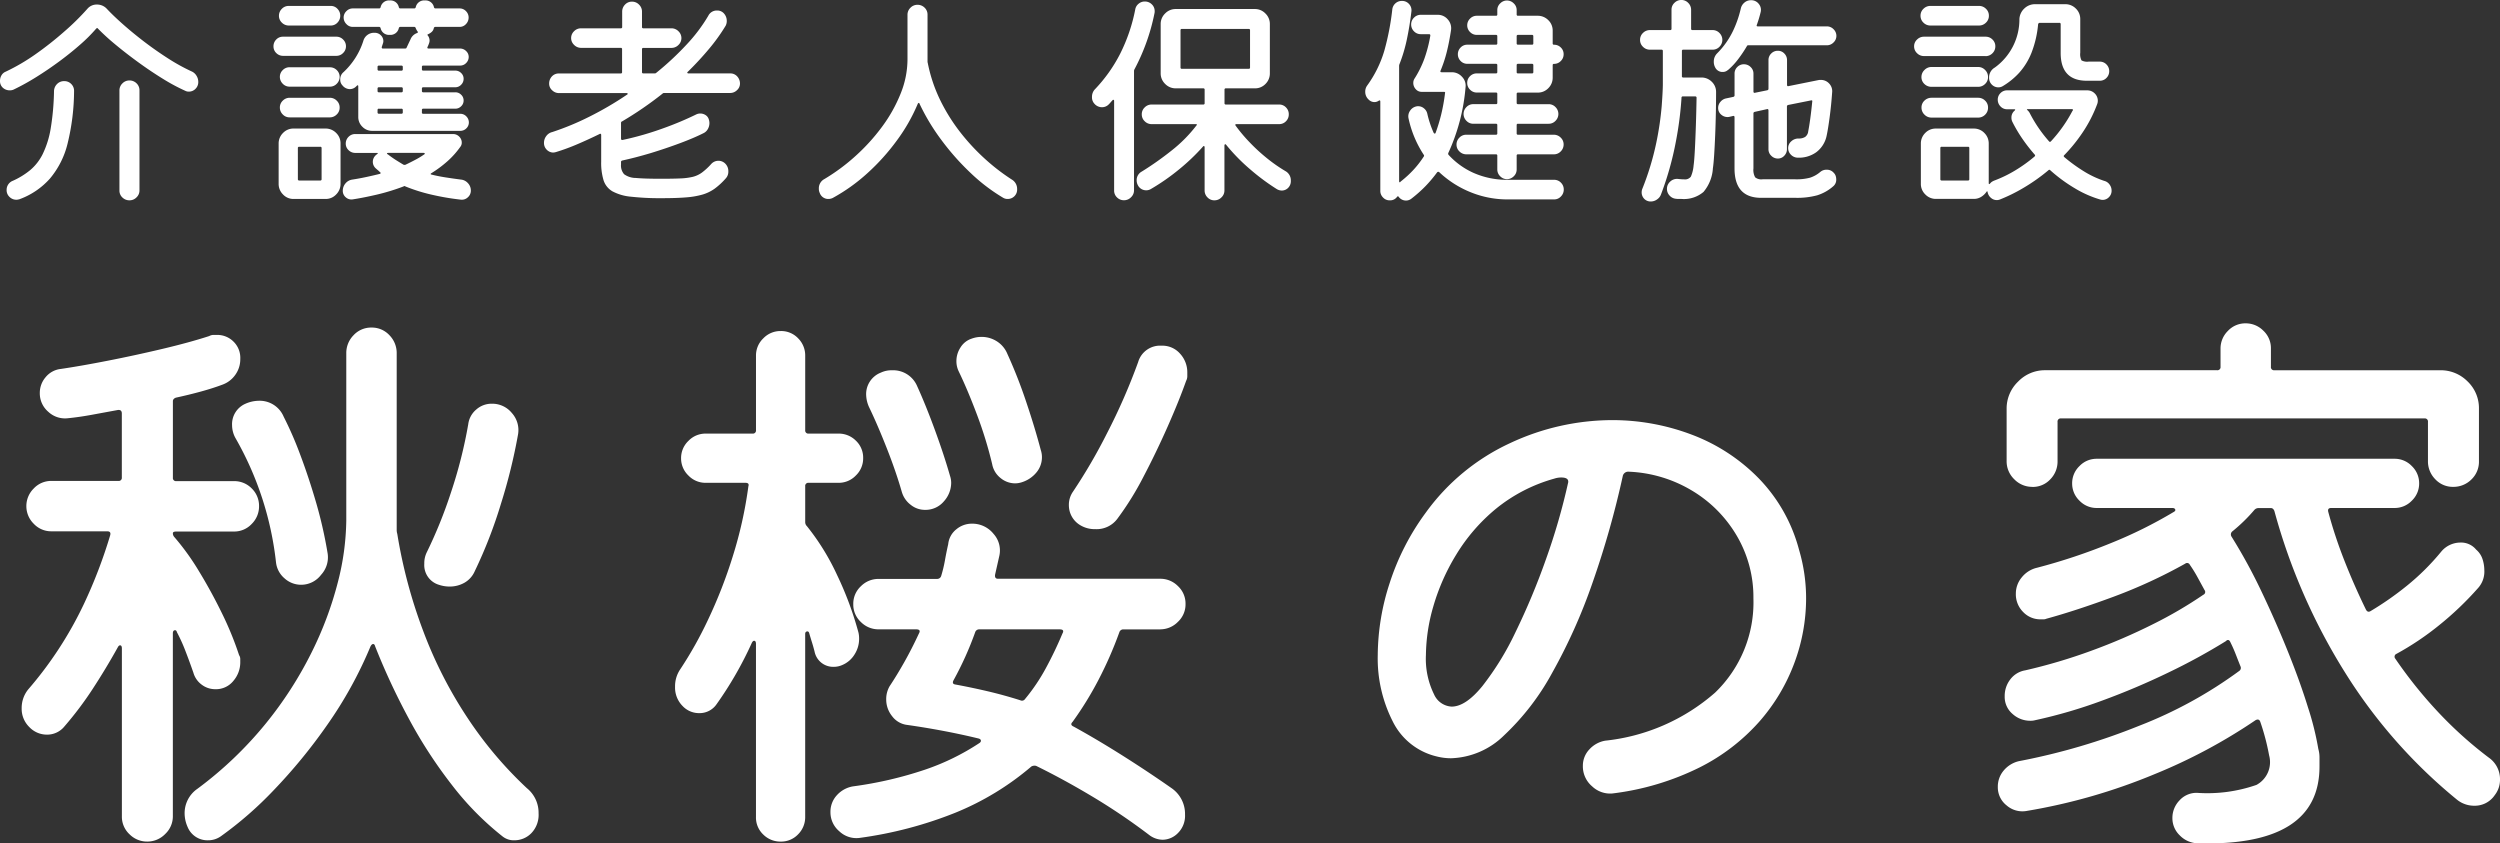
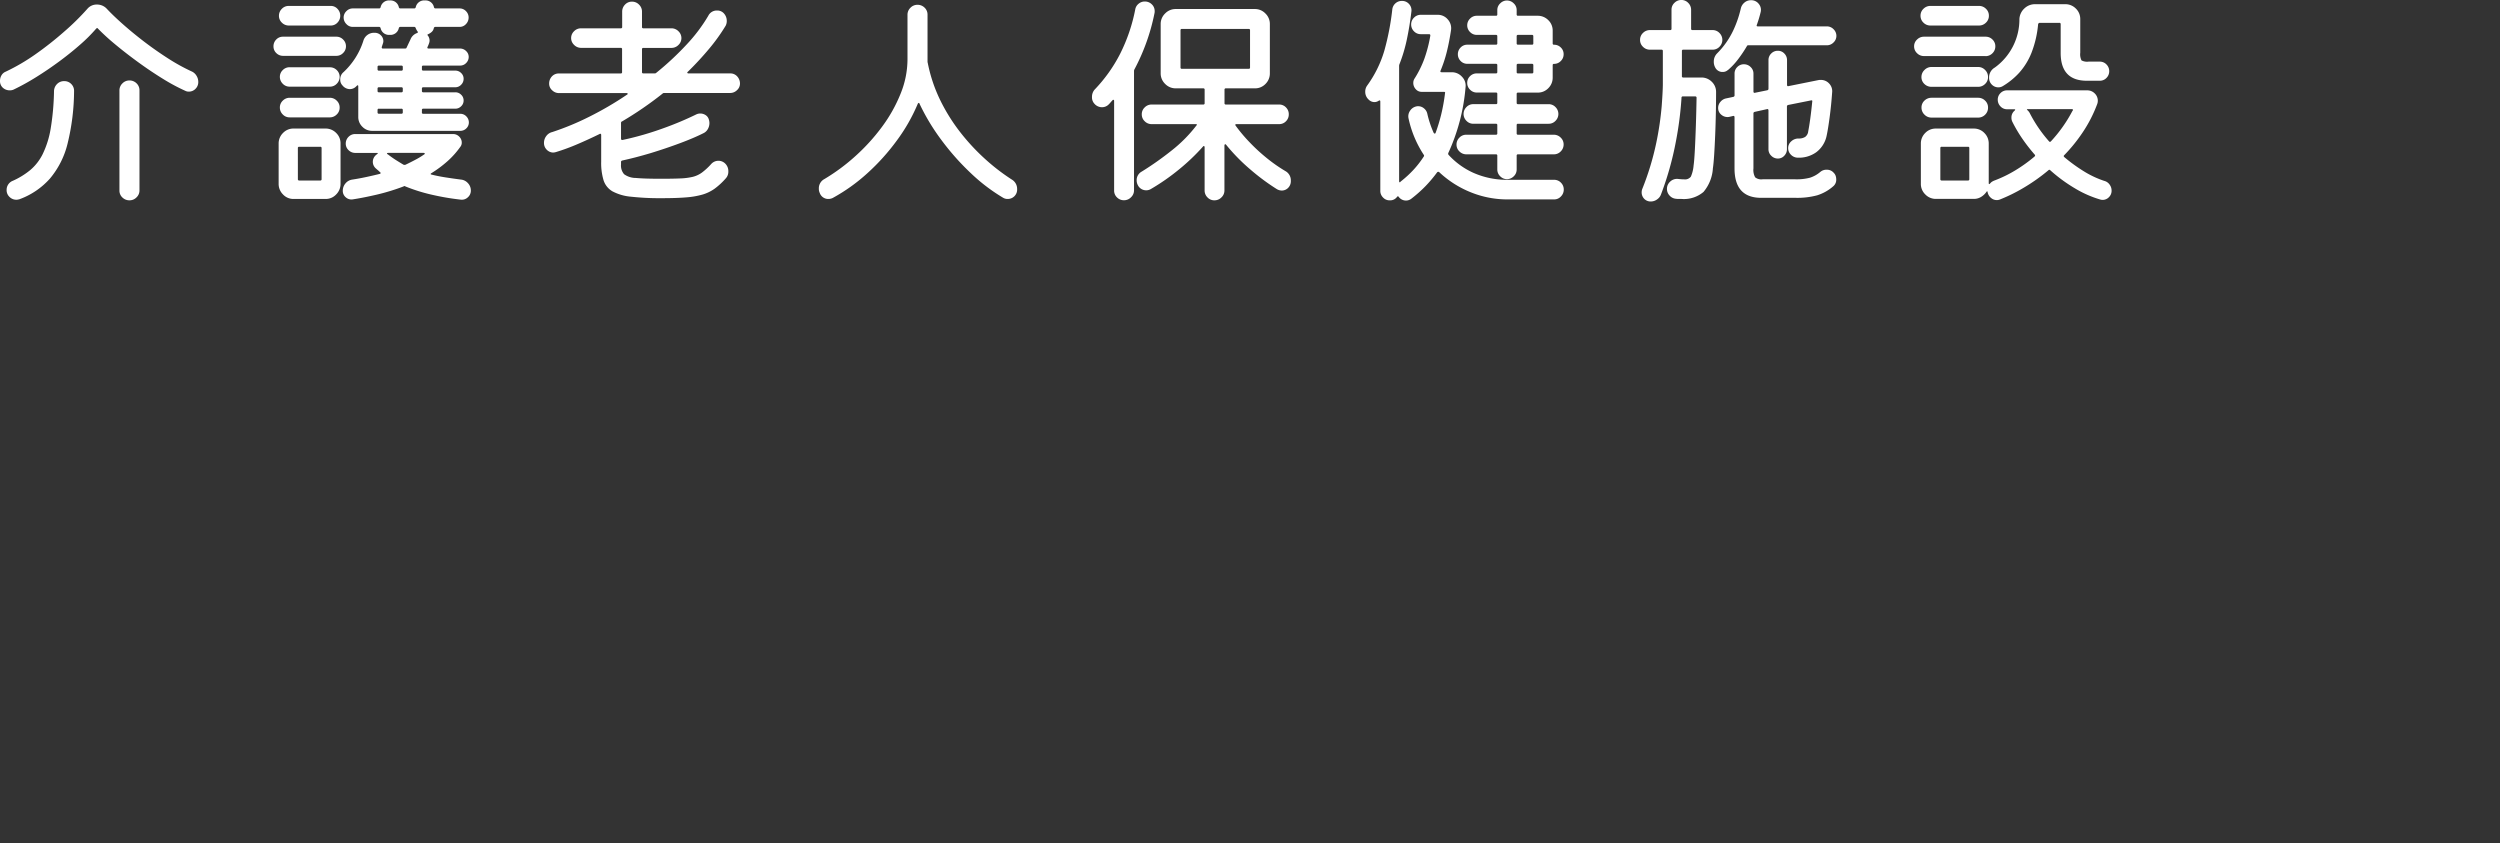
<svg xmlns="http://www.w3.org/2000/svg" width="125.756" height="42.424" viewBox="0 0 125.756 42.424">
  <rect x="0" y="0" width="125.756" height="42.424" fill="#333333" stroke="none" />
  <g transform="translate(-2193.008 300.822)">
    <path d="M10.317-6.861a9.639,9.639,0,0,1-1.129-.608q-.613-.378-1.227-.825T6.814-9.183a10.976,10.976,0,0,1-.877-.8q-.034-.057-.092,0a7.922,7.922,0,0,1-.8.8q-.481.424-1.055.848t-1.164.791a11.692,11.692,0,0,1-1.118.619.455.455,0,0,1-.206.046A.511.511,0,0,1,1.163-7a.449.449,0,0,1-.155-.361.531.531,0,0,1,.075-.275.433.433,0,0,1,.212-.183,10.119,10.119,0,0,0,1.5-.877A16.972,16.972,0,0,0,4.235-9.831,12.315,12.315,0,0,0,5.4-10.977a.611.611,0,0,1,.493-.218.66.66,0,0,1,.481.206q.332.355.825.791T8.27-9.32q.579.441,1.187.831a9.721,9.721,0,0,0,1.181.653.539.539,0,0,1,.252.218.583.583,0,0,1,.092.31.471.471,0,0,1-.143.355.459.459,0,0,1-.327.138A.387.387,0,0,1,10.317-6.861ZM7.52-1.347a.5.5,0,0,1-.355-.143.467.467,0,0,1-.149-.35V-6.873a.485.485,0,0,1,.149-.355.485.485,0,0,1,.355-.149.5.5,0,0,1,.355.143.48.48,0,0,1,.149.361V-1.84a.472.472,0,0,1-.149.344A.485.485,0,0,1,7.52-1.347ZM1.982-1.4q-.046.011-.08.017a.494.494,0,0,1-.08.006.479.479,0,0,1-.332-.138.462.462,0,0,1-.149-.355.485.485,0,0,1,.31-.459,3.868,3.868,0,0,0,.877-.539,2.513,2.513,0,0,0,.625-.8,4.677,4.677,0,0,0,.4-1.261A12.791,12.791,0,0,0,3.725-6.85.519.519,0,0,1,3.88-7.2a.49.49,0,0,1,.361-.143.476.476,0,0,1,.35.143.476.476,0,0,1,.143.35A11.289,11.289,0,0,1,4.407-4.2a4.317,4.317,0,0,1-.888,1.76A3.791,3.791,0,0,1,1.982-1.4ZM18.926-7.079a.44.44,0,0,1-.321.138.478.478,0,0,1-.367-.183.4.4,0,0,1-.115-.3.459.459,0,0,1,.16-.367,3.677,3.677,0,0,0,1-1.571.558.558,0,0,1,.562-.413.435.435,0,0,1,.321.126.408.408,0,0,1,.126.3.377.377,0,0,1-.023.115l-.057.172q-.011.08.057.08h1.112q.069,0,.08-.046l.195-.413a.551.551,0,0,1,.332-.321q.069-.034.023-.08a.7.7,0,0,1-.092-.172q-.023-.057-.069-.057h-.711q-.046,0-.069.057a.428.428,0,0,1-.459.344.428.428,0,0,1-.459-.344q-.023-.057-.069-.057h-1.33a.432.432,0,0,1-.321-.143.459.459,0,0,1-.138-.327.44.44,0,0,1,.138-.321A.44.44,0,0,1,18.754-11h1.33q.046,0,.069-.057a.428.428,0,0,1,.459-.344.428.428,0,0,1,.459.344q.023.057.069.057h.711q.046,0,.069-.057a.428.428,0,0,1,.459-.344.428.428,0,0,1,.459.344q.023.057.069.057h1.215a.434.434,0,0,1,.327.138.449.449,0,0,1,.132.321.469.469,0,0,1-.132.327.426.426,0,0,1-.327.143H22.9q-.046,0-.069.057a.342.342,0,0,1-.1.189.663.663,0,0,1-.183.12q-.069.023-.011.08a.413.413,0,0,1,.08.241.4.4,0,0,1-.023.126,1.486,1.486,0,0,1-.08.195q-.034.08.057.08h1.582a.427.427,0,0,1,.3.126.4.4,0,0,1,.132.3.427.427,0,0,1-.126.3.412.412,0,0,1-.31.132H22.3a.061.061,0,0,0-.069.069v.115a.061.061,0,0,0,.069.069h1.616a.4.4,0,0,1,.287.12.389.389,0,0,1,.126.292.408.408,0,0,1-.126.3.4.4,0,0,1-.287.126H22.3a.061.061,0,0,0-.069.069v.115a.061.061,0,0,0,.069.069h1.616a.4.4,0,0,1,.287.12.389.389,0,0,1,.126.292.389.389,0,0,1-.126.292.4.4,0,0,1-.287.12H22.3a.061.061,0,0,0-.069.069v.115A.061.061,0,0,0,22.3-5.7h1.857a.412.412,0,0,1,.31.132.427.427,0,0,1,.126.3.408.408,0,0,1-.126.3.421.421,0,0,1-.31.126H19.729a.673.673,0,0,1-.493-.206.673.673,0,0,1-.206-.493V-7.068q0-.115-.08-.034ZM17.642-10.14H15.533a.482.482,0,0,1-.344-.143.467.467,0,0,1-.149-.35.482.482,0,0,1,.143-.344.467.467,0,0,1,.35-.149h2.109a.449.449,0,0,1,.344.149.492.492,0,0,1,.138.344.492.492,0,0,1-.138.344A.449.449,0,0,1,17.642-10.14Zm.287,1.525H15.246a.472.472,0,0,1-.338-.138.457.457,0,0,1-.143-.344.472.472,0,0,1,.138-.338.457.457,0,0,1,.344-.143h2.683a.463.463,0,0,1,.338.143.463.463,0,0,1,.143.338.463.463,0,0,1-.143.338A.463.463,0,0,1,17.929-8.615ZM20-7.939a.061.061,0,0,0,.069.069H21.2a.061.061,0,0,0,.069-.069v-.115a.061.061,0,0,0-.069-.069H20.073A.061.061,0,0,0,20-8.054Zm-4.425-.1H17.6a.476.476,0,0,1,.35.143.463.463,0,0,1,.143.338.482.482,0,0,1-.143.344.467.467,0,0,1-.35.149H15.579a.467.467,0,0,1-.35-.149.482.482,0,0,1-.143-.344.463.463,0,0,1,.143-.338A.476.476,0,0,1,15.579-8.042ZM20-6.85a.061.061,0,0,0,.069.069H21.2a.061.061,0,0,0,.069-.069v-.115a.061.061,0,0,0-.069-.069H20.073A.061.061,0,0,0,20-6.965Zm-4.425.344H17.6a.482.482,0,0,1,.344.143.467.467,0,0,1,.149.35.467.467,0,0,1-.149.35.482.482,0,0,1-.344.143H15.579a.467.467,0,0,1-.35-.149.482.482,0,0,1-.143-.344.467.467,0,0,1,.149-.35A.482.482,0,0,1,15.579-6.506ZM20-5.772a.061.061,0,0,0,.069.069H21.2a.061.061,0,0,0,.069-.069v-.115a.061.061,0,0,0-.069-.069H20.073A.061.061,0,0,0,20-5.887Zm-4.219.814h1.6a.737.737,0,0,1,.533.218.722.722,0,0,1,.224.539v2.029a.743.743,0,0,1-.218.527.713.713,0,0,1-.539.229h-1.6a.713.713,0,0,1-.539-.229.743.743,0,0,1-.218-.527V-4.2a.737.737,0,0,1,.218-.533A.722.722,0,0,1,15.785-4.958ZM24.2-2.39a.535.535,0,0,1,.35.183.535.535,0,0,1,.143.367.441.441,0,0,1-.155.344.431.431,0,0,1-.35.115,12.771,12.771,0,0,1-1.5-.258A8.588,8.588,0,0,1,21.4-2.046a.07.07,0,0,0-.092,0,10.718,10.718,0,0,1-1.37.418q-.671.155-1.2.235A.423.423,0,0,1,18.4-1.5a.419.419,0,0,1-.149-.327.562.562,0,0,1,.132-.367.538.538,0,0,1,.338-.195q.367-.057.716-.132t.671-.155q.092-.034.011-.092-.057-.057-.109-.1T19.9-2.964a.44.44,0,0,1-.138-.321.44.44,0,0,1,.138-.321.326.326,0,0,1,.069-.057q.092-.069-.011-.069H18.88a.472.472,0,0,1-.338-.138A.444.444,0,0,1,18.4-4.2a.472.472,0,0,1,.138-.338.457.457,0,0,1,.344-.143h4.907a.425.425,0,0,1,.321.132.414.414,0,0,1,.126.292.336.336,0,0,1-.08.229,4.206,4.206,0,0,1-.642.716,5.754,5.754,0,0,1-.791.59q-.1.057-.011.08.321.08.688.138T24.2-2.39Zm-8.208-.023a.061.061,0,0,0,.069.069h1.055a.061.061,0,0,0,.069-.069V-3.972a.061.061,0,0,0-.069-.069H16.06a.061.061,0,0,0-.069.069ZM20.543-3.64q.195.149.384.269t.384.235a.186.186,0,0,0,.092,0q.264-.126.5-.252a3.864,3.864,0,0,0,.436-.264q.046-.023.034-.052t-.057-.029H20.543q-.126,0-.023.08A.033.033,0,0,1,20.543-3.64ZM38.231-7.217a.442.442,0,0,1-.149.327.482.482,0,0,1-.344.143H34.414a.11.11,0,0,0-.08.034,17.776,17.776,0,0,1-2.041,1.4q-.046.011-.046.08v.78q0,.08.08.069a15.329,15.329,0,0,0,2.052-.59,16.265,16.265,0,0,0,1.651-.694.455.455,0,0,1,.206-.046.482.482,0,0,1,.258.075.384.384,0,0,1,.166.212.617.617,0,0,1,.034.195.612.612,0,0,1-.08.3.494.494,0,0,1-.229.212q-.481.241-1.175.5t-1.456.493q-.762.229-1.45.378-.057.023-.057.069v.126a.663.663,0,0,0,.155.493,1,1,0,0,0,.59.189q.436.04,1.272.04.6,0,.969-.017a3.243,3.243,0,0,0,.625-.08,1.327,1.327,0,0,0,.464-.218,3.261,3.261,0,0,0,.464-.43.493.493,0,0,1,.355-.16.485.485,0,0,1,.355.149.527.527,0,0,1,.149.39.49.49,0,0,1-.126.344,3.557,3.557,0,0,1-.556.516,2.034,2.034,0,0,1-.613.3,4.1,4.1,0,0,1-.831.143q-.487.04-1.221.04a13.11,13.11,0,0,1-1.553-.075,2.421,2.421,0,0,1-.929-.269.994.994,0,0,1-.447-.556,3.015,3.015,0,0,1-.12-.934V-4.637a.06.06,0,0,0-.023-.052q-.023-.017-.057.006-.562.275-1.112.51a10.157,10.157,0,0,1-1.089.4.632.632,0,0,1-.126.023.459.459,0,0,1-.327-.138.471.471,0,0,1-.143-.355.556.556,0,0,1,.115-.338.517.517,0,0,1,.3-.2,13.646,13.646,0,0,0,1.88-.78,16.741,16.741,0,0,0,1.88-1.1q.046-.023.034-.052t-.057-.029h-3.4a.482.482,0,0,1-.344-.143.442.442,0,0,1-.149-.327.521.521,0,0,1,.138-.367.462.462,0,0,1,.355-.149h3.118A.061.061,0,0,0,32.3-7.8V-8.948a.061.061,0,0,0-.069-.069H30.241a.485.485,0,0,1-.355-.149.472.472,0,0,1-.149-.344.472.472,0,0,1,.149-.344A.485.485,0,0,1,30.241-10h1.995a.061.061,0,0,0,.069-.069v-.768a.5.5,0,0,1,.143-.355.467.467,0,0,1,.35-.149.485.485,0,0,1,.355.149.485.485,0,0,1,.149.355v.768a.061.061,0,0,0,.069.069h1.41a.485.485,0,0,1,.355.149.472.472,0,0,1,.149.344.472.472,0,0,1-.149.344.485.485,0,0,1-.355.149h-1.41a.061.061,0,0,0-.069.069V-7.8a.061.061,0,0,0,.069.069h.573a.11.11,0,0,0,.08-.034,14.5,14.5,0,0,0,1.53-1.427,8.1,8.1,0,0,0,1.083-1.439.474.474,0,0,1,.436-.264.442.442,0,0,1,.361.16.547.547,0,0,1,.132.355.513.513,0,0,1-.057.252,9.261,9.261,0,0,1-.831,1.158,15.7,15.7,0,0,1-1.072,1.158q-.034.023-.023.052t.057.029h2.1a.454.454,0,0,1,.355.155A.527.527,0,0,1,38.231-7.217ZM51.908-2.39a.544.544,0,0,1,.264.481.466.466,0,0,1-.143.361.469.469,0,0,1-.327.132.425.425,0,0,1-.229-.057,9.029,9.029,0,0,1-1.634-1.244A12.573,12.573,0,0,1,48.36-4.385,10.635,10.635,0,0,1,47.265-6.2q-.011-.046-.04-.046t-.052.046a8.86,8.86,0,0,1-1.049,1.84A10.839,10.839,0,0,1,44.64-2.711a9.022,9.022,0,0,1-1.731,1.238.488.488,0,0,1-.218.057.45.45,0,0,1-.447-.3.482.482,0,0,1-.046-.218.523.523,0,0,1,.275-.481,9.779,9.779,0,0,0,1.565-1.158A9.814,9.814,0,0,0,45.379-5.05a7.462,7.462,0,0,0,.934-1.668,4.616,4.616,0,0,0,.344-1.714v-2.247a.485.485,0,0,1,.149-.355.485.485,0,0,1,.355-.149.5.5,0,0,1,.355.143.48.48,0,0,1,.149.361v2.356a.2.2,0,0,0,.011.063,7.631,7.631,0,0,0,.653,1.926,9.2,9.2,0,0,0,1.043,1.639,10.653,10.653,0,0,0,1.25,1.324A10.247,10.247,0,0,0,51.908-2.39Zm7.176-8.38a10.315,10.315,0,0,1-1.009,2.832.185.185,0,0,0-.023.08V-1.84A.472.472,0,0,1,57.9-1.5a.485.485,0,0,1-.355.149A.482.482,0,0,1,57.2-1.49a.467.467,0,0,1-.149-.35V-6.345q0-.046-.029-.057t-.052.023q-.046.046-.092.1t-.092.1a.472.472,0,0,1-.344.149.5.5,0,0,1-.378-.172.465.465,0,0,1-.126-.344.544.544,0,0,1,.16-.4,7.535,7.535,0,0,0,1.255-1.771,8.593,8.593,0,0,0,.762-2.241.464.464,0,0,1,.172-.281.471.471,0,0,1,.3-.109.49.49,0,0,1,.361.143.463.463,0,0,1,.143.338A.348.348,0,0,1,59.084-10.771Zm6.569,7.945a.528.528,0,0,1,.287.493.477.477,0,0,1-.138.361.449.449,0,0,1-.321.132.5.5,0,0,1-.241-.069,10.952,10.952,0,0,1-1.324-.98,9.532,9.532,0,0,1-1.232-1.255q-.023-.034-.052-.023T62.6-4.11v2.27a.472.472,0,0,1-.149.344.485.485,0,0,1-.355.149.467.467,0,0,1-.35-.149.482.482,0,0,1-.143-.344V-4.018q0-.046-.029-.057t-.052.023a10.4,10.4,0,0,1-1.215,1.158,10.744,10.744,0,0,1-1.4.974.461.461,0,0,1-.241.069.465.465,0,0,1-.424-.264.509.509,0,0,1-.057-.229.486.486,0,0,1,.252-.447,15.41,15.41,0,0,0,1.49-1.049A7.048,7.048,0,0,0,61.182-5.1q.08-.08-.034-.08H58.935a.482.482,0,0,1-.344-.143.467.467,0,0,1-.149-.35.467.467,0,0,1,.149-.35.482.482,0,0,1,.344-.143h2.6a.061.061,0,0,0,.069-.069v-.676a.061.061,0,0,0-.069-.069H60.15a.728.728,0,0,1-.533-.224.728.728,0,0,1-.224-.533v-2.476a.728.728,0,0,1,.224-.533.728.728,0,0,1,.533-.224h3.978a.728.728,0,0,1,.533.224.728.728,0,0,1,.224.533v2.476a.737.737,0,0,1-.218.533.722.722,0,0,1-.539.224H62.673a.061.061,0,0,0-.069.069v.676a.061.061,0,0,0,.069.069h2.683a.463.463,0,0,1,.338.143.476.476,0,0,1,.143.35.476.476,0,0,1-.143.35.463.463,0,0,1-.338.143H63.211q-.1,0-.046.08a7.887,7.887,0,0,0,.705.837,9.09,9.09,0,0,0,.871.8A7.775,7.775,0,0,0,65.653-2.826ZM63.888-9.9a.061.061,0,0,0-.069-.069H60.46a.061.061,0,0,0-.069.069v1.869a.061.061,0,0,0,.069.069h3.359a.061.061,0,0,0,.069-.069ZM76.326-8.145a.061.061,0,0,0-.069-.069H74.824a.457.457,0,0,1-.344-.143.472.472,0,0,1-.138-.338.472.472,0,0,1,.138-.338.457.457,0,0,1,.344-.143h1.433a.061.061,0,0,0,.069-.069V-9.6a.061.061,0,0,0-.069-.069h-.963a.462.462,0,0,1-.338-.143.463.463,0,0,1-.143-.338.463.463,0,0,1,.143-.338.462.462,0,0,1,.338-.143h.963a.061.061,0,0,0,.069-.069v-.218a.454.454,0,0,1,.149-.338.469.469,0,0,1,.332-.143.482.482,0,0,1,.344.143.454.454,0,0,1,.149.338v.218a.061.061,0,0,0,.069.069h.986a.737.737,0,0,1,.533.218.722.722,0,0,1,.224.539v.631a.061.061,0,0,0,.069.069.472.472,0,0,1,.338.138.457.457,0,0,1,.143.344.463.463,0,0,1-.143.338.463.463,0,0,1-.338.143.061.061,0,0,0-.069.069v.619a.737.737,0,0,1-.218.533.722.722,0,0,1-.539.224h-.986A.061.061,0,0,0,77.3-6.7v.447a.061.061,0,0,0,.069.069h1.536a.467.467,0,0,1,.35.149.482.482,0,0,1,.143.344.482.482,0,0,1-.143.344.467.467,0,0,1-.35.149H77.369a.061.061,0,0,0-.069.069v.413a.061.061,0,0,0,.069.069h1.8a.482.482,0,0,1,.344.143.467.467,0,0,1,.149.35.482.482,0,0,1-.143.344.467.467,0,0,1-.35.149h-1.8a.061.061,0,0,0-.069.069v.688a.467.467,0,0,1-.149.35.482.482,0,0,1-.344.143.469.469,0,0,1-.332-.143.467.467,0,0,1-.149-.35v-.688a.061.061,0,0,0-.069-.069h-1.49a.482.482,0,0,1-.344-.143.467.467,0,0,1-.149-.35.482.482,0,0,1,.143-.344.467.467,0,0,1,.35-.149h1.49a.061.061,0,0,0,.069-.069V-5.13a.061.061,0,0,0-.069-.069H75.122a.467.467,0,0,1-.35-.149.482.482,0,0,1-.143-.344.482.482,0,0,1,.143-.344.467.467,0,0,1,.35-.149h1.135a.061.061,0,0,0,.069-.069V-6.7a.061.061,0,0,0-.069-.069h-.963a.462.462,0,0,1-.338-.143.463.463,0,0,1-.143-.338.457.457,0,0,1,.143-.344.472.472,0,0,1,.338-.138h.963a.061.061,0,0,0,.069-.069Zm.5,5.766h2.362a.463.463,0,0,1,.338.143.476.476,0,0,1,.143.35.482.482,0,0,1-.143.344.454.454,0,0,1-.338.149H76.819A4.9,4.9,0,0,1,75-1.748a5.074,5.074,0,0,1-1.6-1.02.077.077,0,0,0-.1.011,6.669,6.669,0,0,1-.6.711A6.62,6.62,0,0,1,72-1.427a.442.442,0,0,1-.264.092.456.456,0,0,1-.367-.183q-.034-.057-.08-.011a.429.429,0,0,1-.378.183.444.444,0,0,1-.332-.143.459.459,0,0,1-.138-.327V-6.311q0-.092-.08-.046a.386.386,0,0,1-.218.069.416.416,0,0,1-.3-.138.517.517,0,0,1-.16-.378.52.52,0,0,1,.1-.321,5.769,5.769,0,0,0,.86-1.748,13,13,0,0,0,.4-2.069.477.477,0,0,1,.16-.315.472.472,0,0,1,.321-.12.459.459,0,0,1,.367.16.463.463,0,0,1,.115.367q-.092.768-.235,1.433a7.694,7.694,0,0,1-.373,1.238.3.3,0,0,0-.011.092v5.766q0,.092.057.057a.086.086,0,0,1,.029-.034.188.188,0,0,0,.029-.023,5.422,5.422,0,0,0,.613-.567,4.809,4.809,0,0,0,.51-.659.07.07,0,0,0,0-.092,5.4,5.4,0,0,1-.768-1.846.487.487,0,0,1,.08-.367.5.5,0,0,1,.31-.218.348.348,0,0,1,.1-.011.448.448,0,0,1,.292.109.469.469,0,0,1,.166.269q.057.252.138.493a4.99,4.99,0,0,0,.183.47q.069.08.1-.011a8.56,8.56,0,0,0,.281-.929,9.125,9.125,0,0,0,.189-1.055q.023-.069-.057-.069H72.52a.386.386,0,0,1-.3-.138.458.458,0,0,1-.12-.31.4.4,0,0,1,.069-.229,5.141,5.141,0,0,0,.487-.986,6.884,6.884,0,0,0,.3-1.158v-.023q0-.057-.069-.057h-.413a.462.462,0,0,1-.338-.143.476.476,0,0,1-.143-.35.463.463,0,0,1,.143-.338.462.462,0,0,1,.338-.143h.848a.648.648,0,0,1,.51.229A.655.655,0,0,1,74-9.922q-.092.619-.218,1.118a6.531,6.531,0,0,1-.31.934q-.034.08.057.08h.5a.683.683,0,0,1,.522.229.638.638,0,0,1,.178.527,9.877,9.877,0,0,1-.871,3.313.1.1,0,0,0,.011.08,3.8,3.8,0,0,0,1.244.906A4.142,4.142,0,0,0,76.831-2.379ZM78.137-9.6a.061.061,0,0,0-.069-.069h-.7A.061.061,0,0,0,77.3-9.6v.355a.061.061,0,0,0,.069.069h.7a.061.061,0,0,0,.069-.069ZM77.3-7.8a.061.061,0,0,0,.069.069h.7a.061.061,0,0,0,.069-.069v-.344a.061.061,0,0,0-.069-.069h-.7a.061.061,0,0,0-.069.069Zm8.311.206a.061.061,0,0,0,.069.069h.906a.728.728,0,0,1,.527.212.7.7,0,0,1,.218.522q0,.459-.011,1.026t-.034,1.129q-.023.562-.052,1.009t-.063.665A2.037,2.037,0,0,1,86.7-1.771a1.521,1.521,0,0,1-1.106.355h-.143a1.1,1.1,0,0,1-.155-.011.48.48,0,0,1-.31-.166.481.481,0,0,1-.126-.327.481.481,0,0,1,.16-.367.5.5,0,0,1,.378-.138q.092.011.172.017t.149.006a.367.367,0,0,0,.344-.138A1.759,1.759,0,0,0,86.2-3.1q.034-.229.063-.78t.052-1.255q.023-.705.034-1.37a.061.061,0,0,0-.069-.069h-.619a.061.061,0,0,0-.069.069A17.479,17.479,0,0,1,85.308-4.3a15.538,15.538,0,0,1-.751,2.665.521.521,0,0,1-.2.246.531.531,0,0,1-.3.1.443.443,0,0,1-.344-.138.46.46,0,0,1-.126-.321.53.53,0,0,1,.006-.075.427.427,0,0,1,.017-.075,13.842,13.842,0,0,0,.711-2.333,15.4,15.4,0,0,0,.275-1.863q.057-.78.057-1.1V-8.856a.061.061,0,0,0-.069-.069H84a.482.482,0,0,1-.344-.143.467.467,0,0,1-.149-.35.467.467,0,0,1,.149-.35A.482.482,0,0,1,84-9.911h1.02a.061.061,0,0,0,.069-.069v-.952a.467.467,0,0,1,.149-.35.482.482,0,0,1,.344-.143.467.467,0,0,1,.35.149.482.482,0,0,1,.143.344v.952a.061.061,0,0,0,.069.069h1.009a.467.467,0,0,1,.35.149.482.482,0,0,1,.143.344.482.482,0,0,1-.143.344.467.467,0,0,1-.35.149H85.681a.061.061,0,0,0-.069.069Zm2.316-.31a.383.383,0,0,1-.264.1.407.407,0,0,1-.378-.229.589.589,0,0,1-.069-.287.576.576,0,0,1,.172-.424A4.134,4.134,0,0,0,88.2-9.905a5.544,5.544,0,0,0,.373-1.083.542.542,0,0,1,.189-.31.493.493,0,0,1,.315-.115.474.474,0,0,1,.4.183.468.468,0,0,1,.1.4,6.019,6.019,0,0,1-.195.653q-.034.08.046.08h3.474a.463.463,0,0,1,.338.143.463.463,0,0,1,.143.338.45.45,0,0,1-.143.327.463.463,0,0,1-.338.143H88.959q-.069,0-.08.046a6.481,6.481,0,0,1-.43.642A3.4,3.4,0,0,1,87.928-7.9Zm5.319,5.17a.393.393,0,0,1,.1.155.558.558,0,0,1,.029.178.426.426,0,0,1-.16.355,2.223,2.223,0,0,1-.8.447,3.845,3.845,0,0,1-1.083.126H89.6q-1.341,0-1.341-1.479V-5.52q0-.092-.08-.069l-.195.046a.471.471,0,0,1-.378-.1A.43.43,0,0,1,87.435-6a.457.457,0,0,1,.115-.3.485.485,0,0,1,.275-.172l.378-.08q.057-.023.057-.069v-1.1a.453.453,0,0,1,.138-.332.453.453,0,0,1,.332-.138.472.472,0,0,1,.338.138.444.444,0,0,1,.143.332v.894q0,.092.08.069l.619-.126q.057-.023.057-.069V-8.4a.453.453,0,0,1,.138-.332.453.453,0,0,1,.332-.138.434.434,0,0,1,.327.138A.463.463,0,0,1,90.9-8.4v1.238q0,.092.08.069l1.49-.3a.544.544,0,0,1,.126-.011.558.558,0,0,1,.424.183.554.554,0,0,1,.149.447q-.046.653-.126,1.25t-.149.917a1.38,1.38,0,0,1-.527.843,1.5,1.5,0,0,1-.974.269.49.49,0,0,1-.31-.16.46.46,0,0,1-.126-.321.446.446,0,0,1,.155-.338.529.529,0,0,1,.373-.143.582.582,0,0,0,.327-.08.4.4,0,0,0,.155-.287q.046-.229.1-.619t.1-.86q.023-.092-.069-.069l-1.146.229q-.057.023-.057.069v2.155a.469.469,0,0,1-.132.327.426.426,0,0,1-.327.143.459.459,0,0,1-.327-.138.444.444,0,0,1-.143-.332V-5.864q0-.092-.08-.069l-.619.138q-.057.023-.057.069v2.774a.769.769,0,0,0,.086.447.487.487,0,0,0,.373.1h1.651a2.631,2.631,0,0,0,.734-.08,1.515,1.515,0,0,0,.516-.287.475.475,0,0,1,.332-.115A.449.449,0,0,1,93.247-2.734Zm7.818-4.792a.57.57,0,0,1,.287-.5,2.986,2.986,0,0,0,1.238-2.442.775.775,0,0,1,.252-.533.768.768,0,0,1,.539-.212h1.513a.737.737,0,0,1,.533.218.722.722,0,0,1,.224.539v1.685a.672.672,0,0,0,.063.384.582.582,0,0,0,.35.063h.562a.457.457,0,0,1,.344.143.472.472,0,0,1,.138.338.472.472,0,0,1-.138.338.457.457,0,0,1-.344.143h-.642q-1.318,0-1.318-1.4v-1.444a.061.061,0,0,0-.069-.069h-.986q-.057,0-.08.069a5.229,5.229,0,0,1-.338,1.45,3.374,3.374,0,0,1-.608.986,3.641,3.641,0,0,1-.82.671.424.424,0,0,1-.241.069.456.456,0,0,1-.315-.132A.466.466,0,0,1,101.065-7.526Zm-.5-2.614H98.108a.482.482,0,0,1-.344-.143.467.467,0,0,1-.149-.35.467.467,0,0,1,.149-.35.482.482,0,0,1,.344-.143h2.453a.482.482,0,0,1,.344.143.467.467,0,0,1,.149.35.467.467,0,0,1-.149.35A.482.482,0,0,1,100.561-10.14Zm.321,1.536h-3.1a.482.482,0,0,1-.344-.143.467.467,0,0,1-.149-.35.454.454,0,0,1,.149-.338.482.482,0,0,1,.344-.143h3.1a.476.476,0,0,1,.35.143.463.463,0,0,1,.143.338.476.476,0,0,1-.143.35A.476.476,0,0,1,100.882-8.6Zm-2.717.55h2.35a.472.472,0,0,1,.344.149.485.485,0,0,1,.149.355.467.467,0,0,1-.149.35.482.482,0,0,1-.344.143h-2.35A.5.5,0,0,1,97.81-7.2a.467.467,0,0,1-.149-.35A.485.485,0,0,1,97.81-7.9.485.485,0,0,1,98.165-8.054Zm8.7,5.732a.464.464,0,0,1,.258.183.505.505,0,0,1,.1.3.448.448,0,0,1-.138.338.436.436,0,0,1-.31.132.418.418,0,0,1-.069-.006.453.453,0,0,1-.069-.017,5.371,5.371,0,0,1-1.227-.539,7.81,7.81,0,0,1-1.272-.929.057.057,0,0,0-.092,0,9.308,9.308,0,0,1-1.307.917,8.258,8.258,0,0,1-1.123.55.432.432,0,0,1-.172.034.44.44,0,0,1-.275-.1A.485.485,0,0,1,101-1.714a.051.051,0,0,0-.006-.023.051.051,0,0,1-.006-.023q-.011-.08-.057-.011a.9.9,0,0,1-.269.252.692.692,0,0,1-.373.1h-1.9a.728.728,0,0,1-.533-.224.728.728,0,0,1-.224-.533V-4.2a.737.737,0,0,1,.218-.533.722.722,0,0,1,.539-.224h1.9a.722.722,0,0,1,.539.224.737.737,0,0,1,.218.533v1.983q0,.092.069.023a.388.388,0,0,1,.1-.092.8.8,0,0,1,.115-.057,6.316,6.316,0,0,0,1.06-.516,7.509,7.509,0,0,0,.957-.688q.057-.057.011-.1a8.837,8.837,0,0,1-.608-.78,7.062,7.062,0,0,1-.516-.871.455.455,0,0,1-.046-.206.446.446,0,0,1,.16-.355q.069-.069-.023-.069h-.355a.444.444,0,0,1-.332-.143.472.472,0,0,1-.138-.338.453.453,0,0,1,.138-.332.453.453,0,0,1,.332-.138h4.024a.521.521,0,0,1,.384.155.508.508,0,0,1,.155.373.491.491,0,0,1-.034.172,6.82,6.82,0,0,1-.705,1.381,8.075,8.075,0,0,1-.957,1.187q-.046.046.023.1a8.155,8.155,0,0,0,1,.722A4.816,4.816,0,0,0,106.866-2.322Zm-8.7-4.184h2.35a.482.482,0,0,1,.344.143.467.467,0,0,1,.149.35.48.48,0,0,1-.149.361.482.482,0,0,1-.344.143h-2.35a.485.485,0,0,1-.355-.149.485.485,0,0,1-.149-.355.467.467,0,0,1,.149-.35A.5.5,0,0,1,98.165-6.506Zm7.1.653q.046-.08-.046-.08h-2.2q-.1,0-.023.057a.528.528,0,0,1,.126.172,6.853,6.853,0,0,0,.952,1.387q.046.057.1,0A7.037,7.037,0,0,0,105.261-5.853ZM98.612-2.413a.061.061,0,0,0,.069.069H100a.061.061,0,0,0,.069-.069V-3.972A.061.061,0,0,0,100-4.041H98.681a.061.061,0,0,0-.069.069Z" transform="translate(2192 -289.398)" fill="#fff" />
-     <path d="M27.751-6.179a1.592,1.592,0,0,1,.59,1.268,1.324,1.324,0,0,1-.368,1,1.18,1.18,0,0,1-.84.354.906.906,0,0,1-.619-.206,14.707,14.707,0,0,1-2.535-2.579A23.49,23.49,0,0,1,21.8-9.7a33.87,33.87,0,0,1-1.68-3.611q-.029-.118-.1-.118t-.133.118A20.681,20.681,0,0,1,17.7-9.348a27.138,27.138,0,0,1-2.683,3.272,18.55,18.55,0,0,1-2.653,2.314,1.106,1.106,0,0,1-.649.206,1.078,1.078,0,0,1-1.032-.678,1.7,1.7,0,0,1-.147-.649,1.489,1.489,0,0,1,.649-1.268A19.023,19.023,0,0,0,14.6-9.407a19.256,19.256,0,0,0,2.314-3.582,17.858,17.858,0,0,0,1.327-3.537,12.975,12.975,0,0,0,.427-3.125v-8.4a1.273,1.273,0,0,1,.368-.914,1.2,1.2,0,0,1,.9-.383,1.2,1.2,0,0,1,.9.383,1.273,1.273,0,0,1,.368.914v8.873a.653.653,0,0,0,.029.206,25.282,25.282,0,0,0,1.312,4.908,21.6,21.6,0,0,0,2.24,4.378A19.677,19.677,0,0,0,27.751-6.179ZM10.977-11.987q-.206-.59-.4-1.091a8.306,8.306,0,0,0-.427-.943q-.029-.118-.118-.1t-.088.162v9.2a1.215,1.215,0,0,1-.383.884,1.248,1.248,0,0,1-.914.383,1.238,1.238,0,0,1-.884-.368,1.2,1.2,0,0,1-.383-.9V-13.2q0-.147-.074-.162t-.133.1q-.59,1.061-1.253,2.078a17.465,17.465,0,0,1-1.43,1.9,1.117,1.117,0,0,1-.884.413,1.215,1.215,0,0,1-.884-.383,1.282,1.282,0,0,1-.383-.943,1.485,1.485,0,0,1,.324-.943,18.961,18.961,0,0,0,2.8-4.289,24.7,24.7,0,0,0,1.327-3.464q.059-.206-.147-.206h-2.8a1.2,1.2,0,0,1-.9-.383,1.238,1.238,0,0,1-.368-.884,1.238,1.238,0,0,1,.368-.884,1.2,1.2,0,0,1,.9-.383H7.2a.156.156,0,0,0,.177-.177v-3.213q0-.206-.206-.177l-1.282.236q-.634.118-1.223.177a1.228,1.228,0,0,1-.988-.324,1.218,1.218,0,0,1-.427-.943,1.211,1.211,0,0,1,.295-.8,1.146,1.146,0,0,1,.766-.413q1-.147,2.358-.413t2.727-.59q1.371-.324,2.373-.649a.475.475,0,0,1,.206-.059h.206a1.148,1.148,0,0,1,.8.324,1.14,1.14,0,0,1,.354.884,1.344,1.344,0,0,1-.251.8,1.35,1.35,0,0,1-.663.5q-.472.177-1.061.339t-1.268.31q-.147.059-.147.177V-21.8a.156.156,0,0,0,.177.177h2.889a1.223,1.223,0,0,1,.9.368,1.223,1.223,0,0,1,.368.9,1.238,1.238,0,0,1-.368.884,1.2,1.2,0,0,1-.9.383H10.122q-.177,0-.177.088a.283.283,0,0,0,.088.206,12.462,12.462,0,0,1,1.238,1.725q.619,1.017,1.15,2.108a16.217,16.217,0,0,1,.855,2.093.339.339,0,0,1,.059.192v.192a1.427,1.427,0,0,1-.339.9,1.121,1.121,0,0,1-.929.427,1.12,1.12,0,0,1-.663-.221A1.127,1.127,0,0,1,10.977-11.987ZM13.1-23.778a1.344,1.344,0,0,1-.177-.649,1.12,1.12,0,0,1,.678-1.091,1.7,1.7,0,0,1,.649-.147,1.309,1.309,0,0,1,1.268.8,18.123,18.123,0,0,1,.84,1.931q.427,1.135.8,2.417a22.069,22.069,0,0,1,.575,2.55A1.3,1.3,0,0,1,17.4-16.91a1.256,1.256,0,0,1-1,.5,1.236,1.236,0,0,1-.84-.324,1.234,1.234,0,0,1-.427-.8A16.118,16.118,0,0,0,13.1-23.778Zm10.229,7.37a1.033,1.033,0,0,1-.737-1.061,1.239,1.239,0,0,1,.118-.56,23.185,23.185,0,0,0,1.223-3.022,23.458,23.458,0,0,0,.87-3.434,1.148,1.148,0,0,1,.4-.737,1.155,1.155,0,0,1,.781-.295A1.271,1.271,0,0,1,27-25.046a1.284,1.284,0,0,1,.31,1.061,27.769,27.769,0,0,1-.855,3.478,23.452,23.452,0,0,1-1.327,3.42,1.23,1.23,0,0,1-.516.575,1.5,1.5,0,0,1-.752.192A1.669,1.669,0,0,1,23.329-16.408ZM43.61-12.37a1.04,1.04,0,0,1-.413.088.954.954,0,0,1-.973-.766q-.059-.236-.133-.472t-.133-.442q-.029-.118-.118-.1t-.088.133v9.2a1.214,1.214,0,0,1-.354.87,1.175,1.175,0,0,1-.884.368,1.214,1.214,0,0,1-.87-.354,1.175,1.175,0,0,1-.368-.884v-8.7q0-.147-.074-.162t-.133.1a18.321,18.321,0,0,1-1.8,3.125,1.034,1.034,0,0,1-.855.413,1.131,1.131,0,0,1-.825-.354,1.318,1.318,0,0,1-.383-.973,1.515,1.515,0,0,1,.265-.884A19.593,19.593,0,0,0,36.86-14.64a24.048,24.048,0,0,0,1.253-3.213,20.969,20.969,0,0,0,.781-3.508q.059-.177-.147-.177h-2a1.189,1.189,0,0,1-.87-.368,1.189,1.189,0,0,1-.368-.87,1.189,1.189,0,0,1,.368-.87,1.189,1.189,0,0,1,.87-.368H39.1a.156.156,0,0,0,.177-.177v-3.744a1.189,1.189,0,0,1,.368-.87,1.189,1.189,0,0,1,.87-.368,1.175,1.175,0,0,1,.884.368,1.214,1.214,0,0,1,.354.87v3.744a.156.156,0,0,0,.177.177h1.5a1.214,1.214,0,0,1,.87.354,1.175,1.175,0,0,1,.368.884,1.189,1.189,0,0,1-.368.87,1.189,1.189,0,0,1-.87.368h-1.5a.156.156,0,0,0-.177.177v1.8a.283.283,0,0,0,.088.206,11.863,11.863,0,0,1,1.518,2.461,16.845,16.845,0,0,1,1.076,2.9,1.4,1.4,0,0,1,.029.324,1.445,1.445,0,0,1-.221.752A1.327,1.327,0,0,1,43.61-12.37Zm7.547-10.111a20.636,20.636,0,0,0-.766-2.491q-.472-1.253-.914-2.167a1.17,1.17,0,0,1-.118-.531,1.244,1.244,0,0,1,.206-.678,1.037,1.037,0,0,1,.56-.442,1.415,1.415,0,0,1,.5-.088,1.419,1.419,0,0,1,.766.221,1.353,1.353,0,0,1,.531.634,24.535,24.535,0,0,1,.943,2.4q.442,1.312.737,2.432a1.165,1.165,0,0,1,.044.177,1.074,1.074,0,0,1,.015.177,1.191,1.191,0,0,1-.28.781,1.55,1.55,0,0,1-.722.486,1.164,1.164,0,0,1-.177.044,1.074,1.074,0,0,1-.177.015,1.152,1.152,0,0,1-.722-.265A1.155,1.155,0,0,1,51.157-22.481Zm8.519-5.955a1.18,1.18,0,0,1,.943.413,1.372,1.372,0,0,1,.354.914v.221a.5.5,0,0,1-.059.221q-.354,1-.929,2.3t-1.223,2.535a14.978,14.978,0,0,1-1.3,2.093,1.3,1.3,0,0,1-1.12.531,1.4,1.4,0,0,1-.766-.206,1.166,1.166,0,0,1-.56-1,1.153,1.153,0,0,1,.206-.678,27.763,27.763,0,0,0,1.725-2.963A30.374,30.374,0,0,0,58.5-27.61,1.148,1.148,0,0,1,59.676-28.436Zm-13.059,7.37q-.295-1.032-.766-2.226t-.884-2.049a1.6,1.6,0,0,1-.147-.59,1.158,1.158,0,0,1,.737-1.15,1.239,1.239,0,0,1,.56-.118,1.309,1.309,0,0,1,1.268.8q.442.973.9,2.226t.752,2.285a1.165,1.165,0,0,1,.044.177,1.074,1.074,0,0,1,.015.177,1.4,1.4,0,0,1-.368.929,1.205,1.205,0,0,1-.958.427,1.132,1.132,0,0,1-.707-.251A1.249,1.249,0,0,1,46.617-21.066Zm13,6.9H57.76a.209.209,0,0,0-.206.147A19.472,19.472,0,0,1,56.492-11.6,17.063,17.063,0,0,1,55.2-9.51q-.147.147.059.236,1.179.649,2.461,1.459t2.461,1.636a1.571,1.571,0,0,1,.678,1.327,1.225,1.225,0,0,1-.354.929,1.091,1.091,0,0,1-.766.339,1.136,1.136,0,0,1-.678-.236,31.062,31.062,0,0,0-2.83-1.916Q54.753-6.622,53.368-7.3a.333.333,0,0,0-.236.029A13.984,13.984,0,0,1,49.3-4.941a20.214,20.214,0,0,1-4.835,1.268,1.248,1.248,0,0,1-1-.339,1.244,1.244,0,0,1-.442-.958,1.22,1.22,0,0,1,.324-.855,1.4,1.4,0,0,1,.8-.442,19.369,19.369,0,0,0,3.626-.84,11.868,11.868,0,0,0,2.742-1.341q.088-.059.074-.133t-.133-.1q-1.71-.413-3.567-.678a1.106,1.106,0,0,1-.766-.442,1.328,1.328,0,0,1-.295-.825A1.292,1.292,0,0,1,46-11.309q.354-.531.737-1.209t.737-1.444q.118-.206-.147-.206H45.438a1.238,1.238,0,0,1-.884-.368,1.2,1.2,0,0,1-.383-.9,1.2,1.2,0,0,1,.383-.9,1.238,1.238,0,0,1,.884-.368h2.948a.209.209,0,0,0,.206-.147,6.721,6.721,0,0,0,.192-.8q.074-.413.162-.8a1.092,1.092,0,0,1,.413-.752,1.21,1.21,0,0,1,.766-.28,1.369,1.369,0,0,1,1.105.516,1.245,1.245,0,0,1,.28,1.135l-.206.914q-.029.206.147.206h8.166a1.238,1.238,0,0,1,.884.368,1.2,1.2,0,0,1,.383.9,1.2,1.2,0,0,1-.383.9A1.238,1.238,0,0,1,59.617-14.168ZM52.572-10.6a.182.182,0,0,0,.236-.059,9.5,9.5,0,0,0,1.046-1.548,19.249,19.249,0,0,0,.84-1.754q.118-.206-.147-.206H50.508a.209.209,0,0,0-.206.147A16.466,16.466,0,0,1,49.211-11.6q-.088.177.088.206.8.147,1.621.339T52.572-10.6Zm29.8,4.687a1.311,1.311,0,0,1-1.032-.354A1.314,1.314,0,0,1,80.871-7.3a1.183,1.183,0,0,1,.324-.825,1.4,1.4,0,0,1,.8-.442,9.973,9.973,0,0,0,5.527-2.417A6.3,6.3,0,0,0,89.45-15.73a6.089,6.089,0,0,0-.825-3.125,6.438,6.438,0,0,0-2.255-2.285,6.7,6.7,0,0,0-3.2-.958.279.279,0,0,0-.295.236,45.814,45.814,0,0,1-1.518,5.35,27.86,27.86,0,0,1-2.034,4.54,12.487,12.487,0,0,1-2.417,3.139,3.971,3.971,0,0,1-2.668,1.15,2.907,2.907,0,0,1-.707-.088A3.316,3.316,0,0,1,71.305-9.54a7,7,0,0,1-.752-3.331,11.873,11.873,0,0,1,.6-3.626,12.321,12.321,0,0,1,1.813-3.537,10.827,10.827,0,0,1,4.26-3.508,12.151,12.151,0,0,1,5.085-1.15,11.27,11.27,0,0,1,4.053.737,9.28,9.28,0,0,1,3.361,2.2,8.122,8.122,0,0,1,2.019,3.582A8.572,8.572,0,0,1,92.1-15.7a9.319,9.319,0,0,1-.575,3.184,9.444,9.444,0,0,1-1.754,2.963,10.023,10.023,0,0,1-3.022,2.329A13.485,13.485,0,0,1,82.375-5.914ZM73.384-10.9a1.026,1.026,0,0,0,.884.619q.707,0,1.548-1.032a14.33,14.33,0,0,0,1.666-2.712,34.675,34.675,0,0,0,1.533-3.67,32,32,0,0,0,1.12-3.876V-21.6q0-.206-.354-.206a1.074,1.074,0,0,0-.177.015,1.164,1.164,0,0,0-.177.044,8.079,8.079,0,0,0-2.933,1.518,9.118,9.118,0,0,0-2,2.314,10.635,10.635,0,0,0-1.15,2.609,9.034,9.034,0,0,0-.368,2.432A4.043,4.043,0,0,0,73.384-10.9Zm30.1-10.435a1.248,1.248,0,0,1-.914-.383,1.248,1.248,0,0,1-.383-.914v-2.624a1.871,1.871,0,0,1,.575-1.371,1.871,1.871,0,0,1,1.371-.575h8.637a.156.156,0,0,0,.177-.177v-.914a1.238,1.238,0,0,1,.368-.884,1.2,1.2,0,0,1,.9-.383,1.238,1.238,0,0,1,.884.368,1.2,1.2,0,0,1,.383.9v.914a.156.156,0,0,0,.177.177H124a1.9,1.9,0,0,1,1.371.56,1.857,1.857,0,0,1,.575,1.385v2.624a1.234,1.234,0,0,1-.383.929,1.273,1.273,0,0,1-.914.368,1.2,1.2,0,0,1-.9-.383,1.273,1.273,0,0,1-.368-.914V-24.6a.156.156,0,0,0-.177-.177H104.926a.156.156,0,0,0-.177.177v1.975a1.273,1.273,0,0,1-.368.914A1.2,1.2,0,0,1,103.481-21.331ZM126.445-7.712a1.318,1.318,0,0,1,.56,1.12,1.251,1.251,0,0,1-.265.766,1.209,1.209,0,0,1-1.032.531,1.368,1.368,0,0,1-.855-.295A26.041,26.041,0,0,1,119.208-12a30.252,30.252,0,0,1-3.552-8.121q-.059-.147-.177-.147h-.619a.283.283,0,0,0-.206.088,8.412,8.412,0,0,1-1.12,1.091.2.2,0,0,0-.029.265,27.261,27.261,0,0,1,1.518,2.786q.722,1.518,1.327,3.022t1,2.786a14.612,14.612,0,0,1,.516,2.078,1.548,1.548,0,0,1,.059.427v.457q0,4.039-6.161,3.862a1.3,1.3,0,0,1-.87-.4,1.189,1.189,0,0,1-.368-.87,1.265,1.265,0,0,1,.354-.884,1.154,1.154,0,0,1,.884-.383,7.5,7.5,0,0,0,2.992-.4,1.3,1.3,0,0,0,.634-1.489,11.419,11.419,0,0,0-.442-1.68q-.059-.177-.236-.088a27.472,27.472,0,0,1-5.07,2.712,29.246,29.246,0,0,1-6.456,1.857,1.207,1.207,0,0,1-1-.28,1.158,1.158,0,0,1-.442-.929,1.25,1.25,0,0,1,.295-.825,1.416,1.416,0,0,1,.766-.472,32.384,32.384,0,0,0,6.058-1.783,21.782,21.782,0,0,0,5.026-2.756.182.182,0,0,0,.059-.236q-.118-.295-.236-.6t-.265-.6q-.088-.206-.236-.059A30.5,30.5,0,0,1,110.335-12,36.052,36.052,0,0,1,107-10.586a24.947,24.947,0,0,1-3.375.988.894.894,0,0,1-.265.029,1.313,1.313,0,0,1-.87-.339,1.122,1.122,0,0,1-.4-.9,1.352,1.352,0,0,1,.28-.84,1.184,1.184,0,0,1,.752-.457,27.419,27.419,0,0,0,3.331-.988,29.028,29.028,0,0,0,3.11-1.341,21.169,21.169,0,0,0,2.52-1.474.152.152,0,0,0,.059-.236l-.354-.649a6.536,6.536,0,0,0-.383-.619.152.152,0,0,0-.236-.059,25.557,25.557,0,0,1-3.611,1.666q-1.872.693-3.375,1.105a.328.328,0,0,1-.147.029h-.147a1.189,1.189,0,0,1-.87-.368,1.259,1.259,0,0,1-.368-.929,1.268,1.268,0,0,1,.295-.811,1.383,1.383,0,0,1,.766-.486,29.4,29.4,0,0,0,3.714-1.238,22.462,22.462,0,0,0,3.154-1.562q.118-.059.088-.133t-.147-.074h-3.8a1.189,1.189,0,0,1-.87-.368,1.189,1.189,0,0,1-.368-.87,1.189,1.189,0,0,1,.368-.87,1.189,1.189,0,0,1,.87-.368H121.7a1.189,1.189,0,0,1,.87.368,1.189,1.189,0,0,1,.368.87,1.189,1.189,0,0,1-.368.87,1.189,1.189,0,0,1-.87.368h-3.184q-.206,0-.147.206a22.981,22.981,0,0,0,.811,2.447q.486,1.238,1.076,2.447.088.177.236.088a15.473,15.473,0,0,0,1.8-1.253,11.917,11.917,0,0,0,1.769-1.754,1.26,1.26,0,0,1,.943-.442.982.982,0,0,1,.8.354,1.065,1.065,0,0,1,.324.486,1.806,1.806,0,0,1,.088.545,1.236,1.236,0,0,1-.324.914,15.842,15.842,0,0,1-1.946,1.857,14.21,14.21,0,0,1-2.152,1.444.152.152,0,0,0-.059.236,22.342,22.342,0,0,0,2.108,2.638A20.015,20.015,0,0,0,126.445-7.712Z" transform="translate(2191.759 -254.997)" fill="#fff" />
  </g>
</svg>